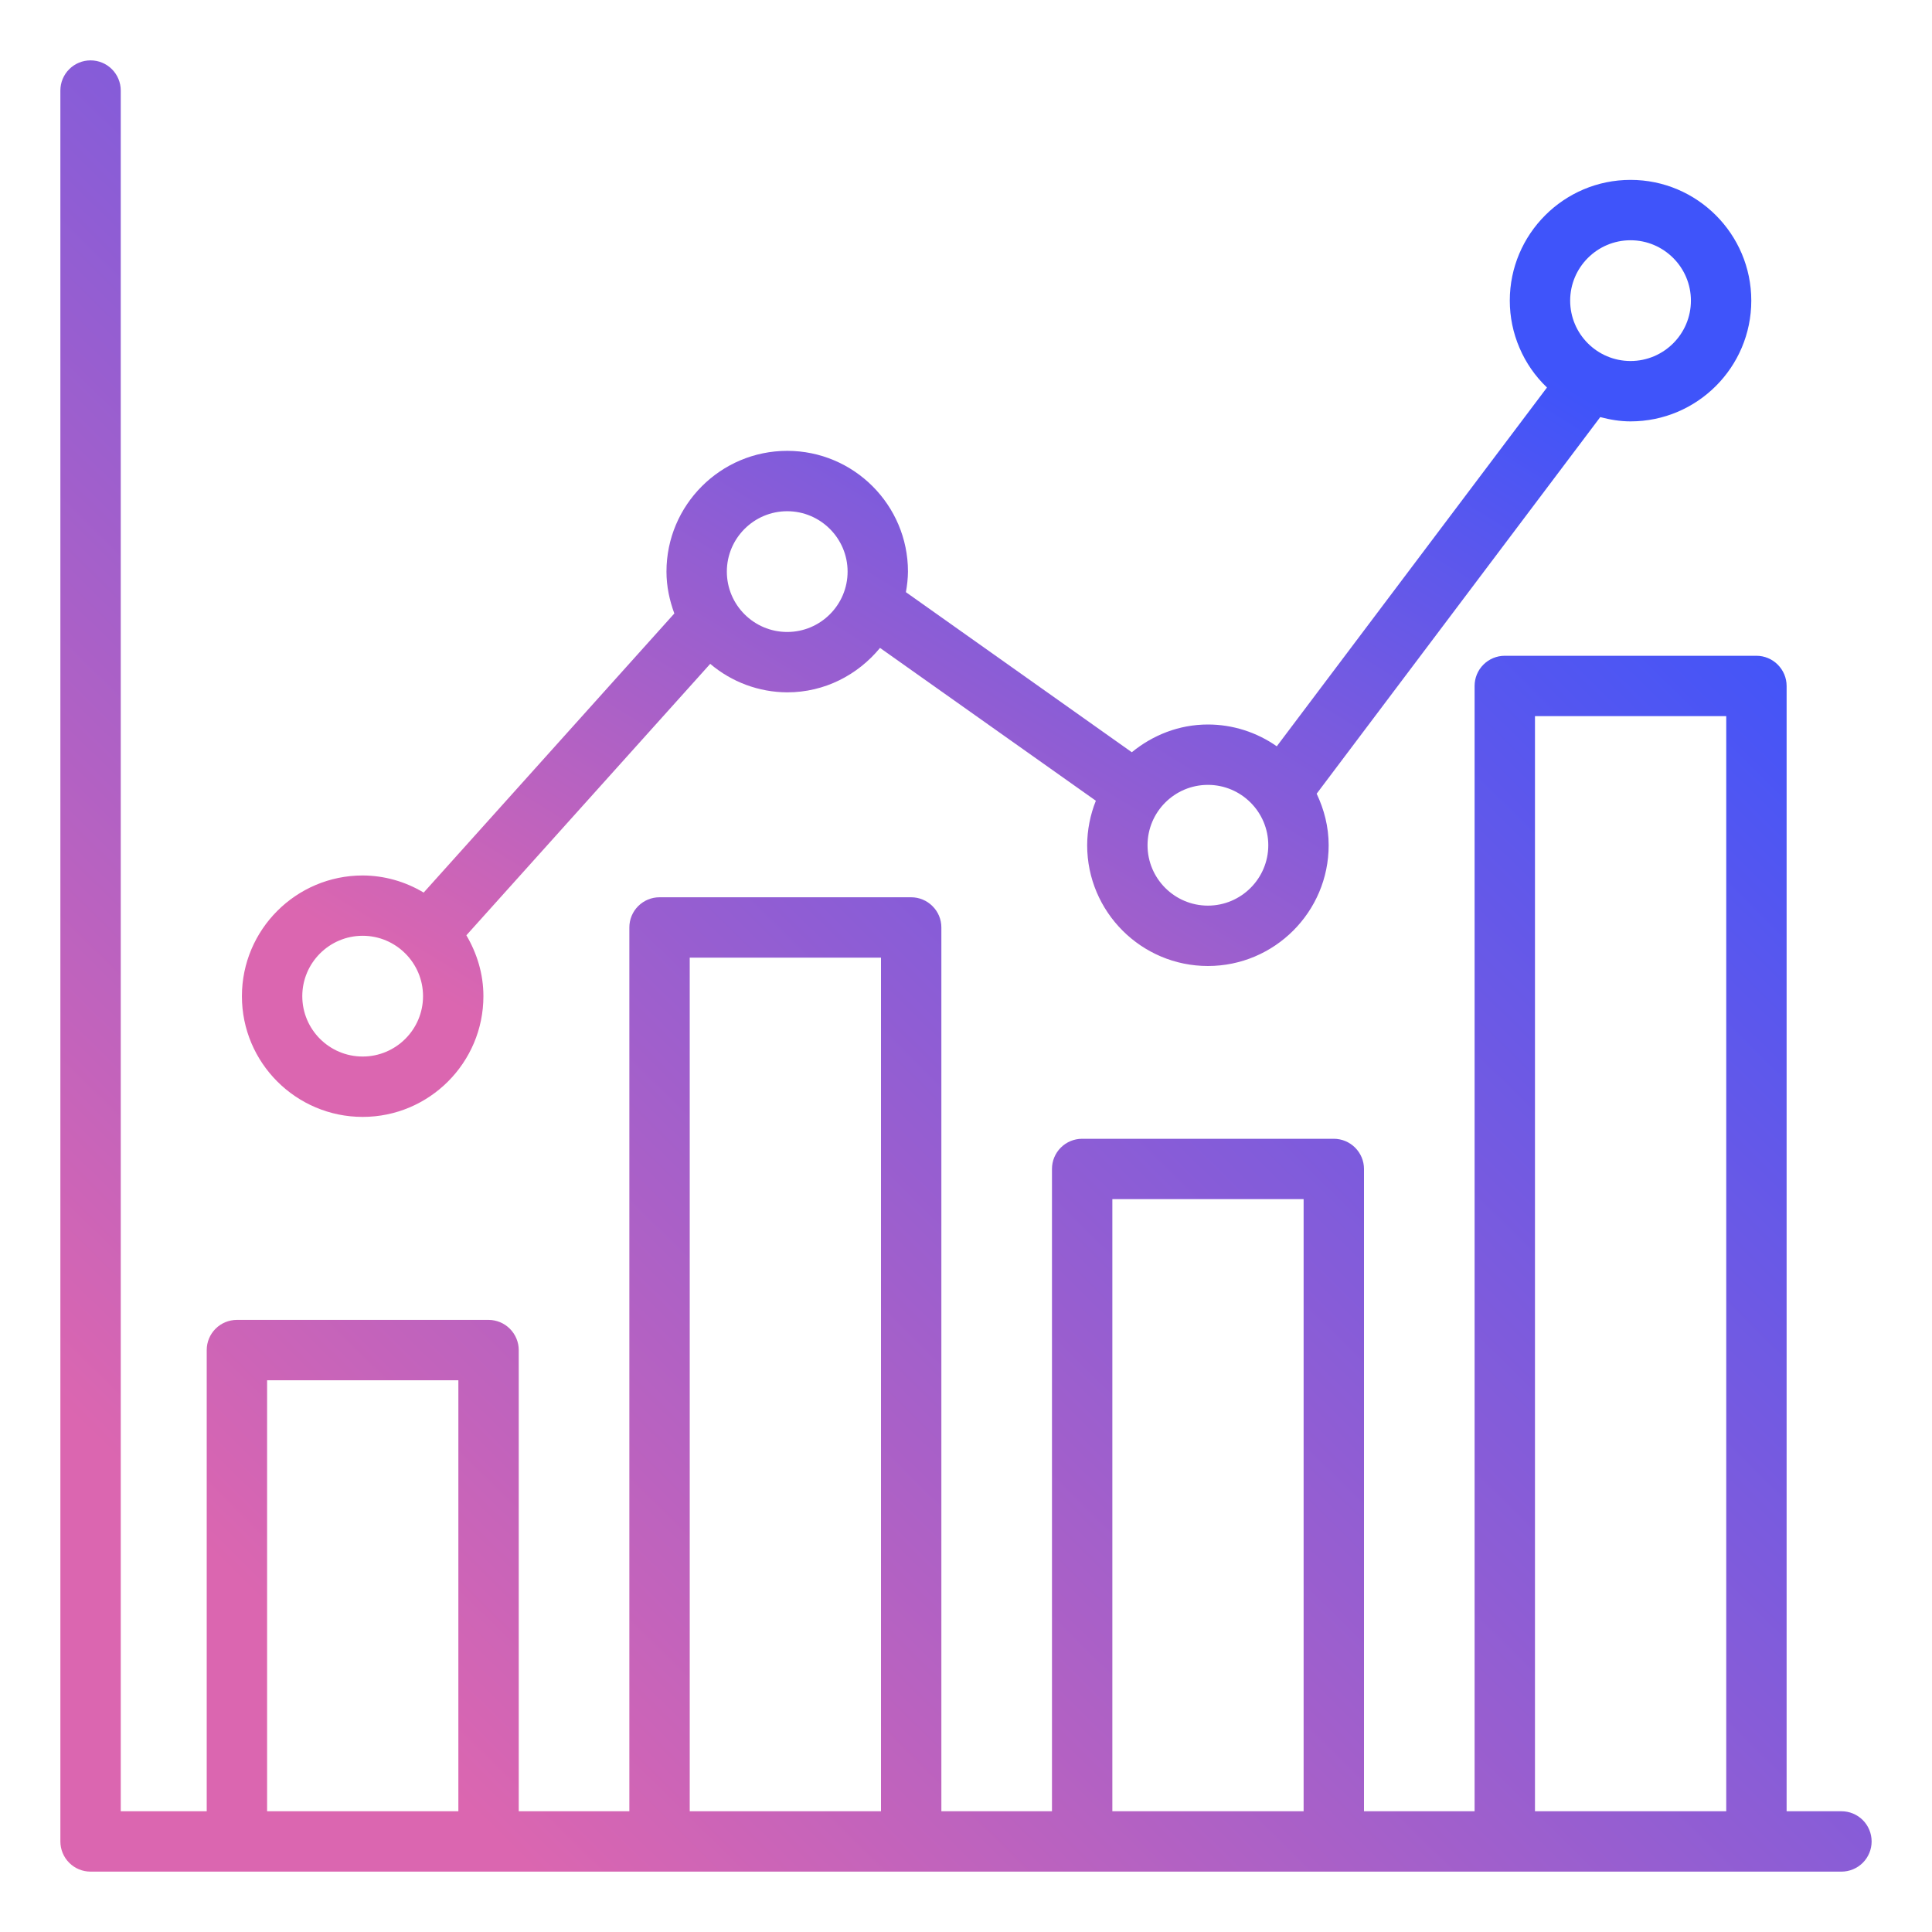
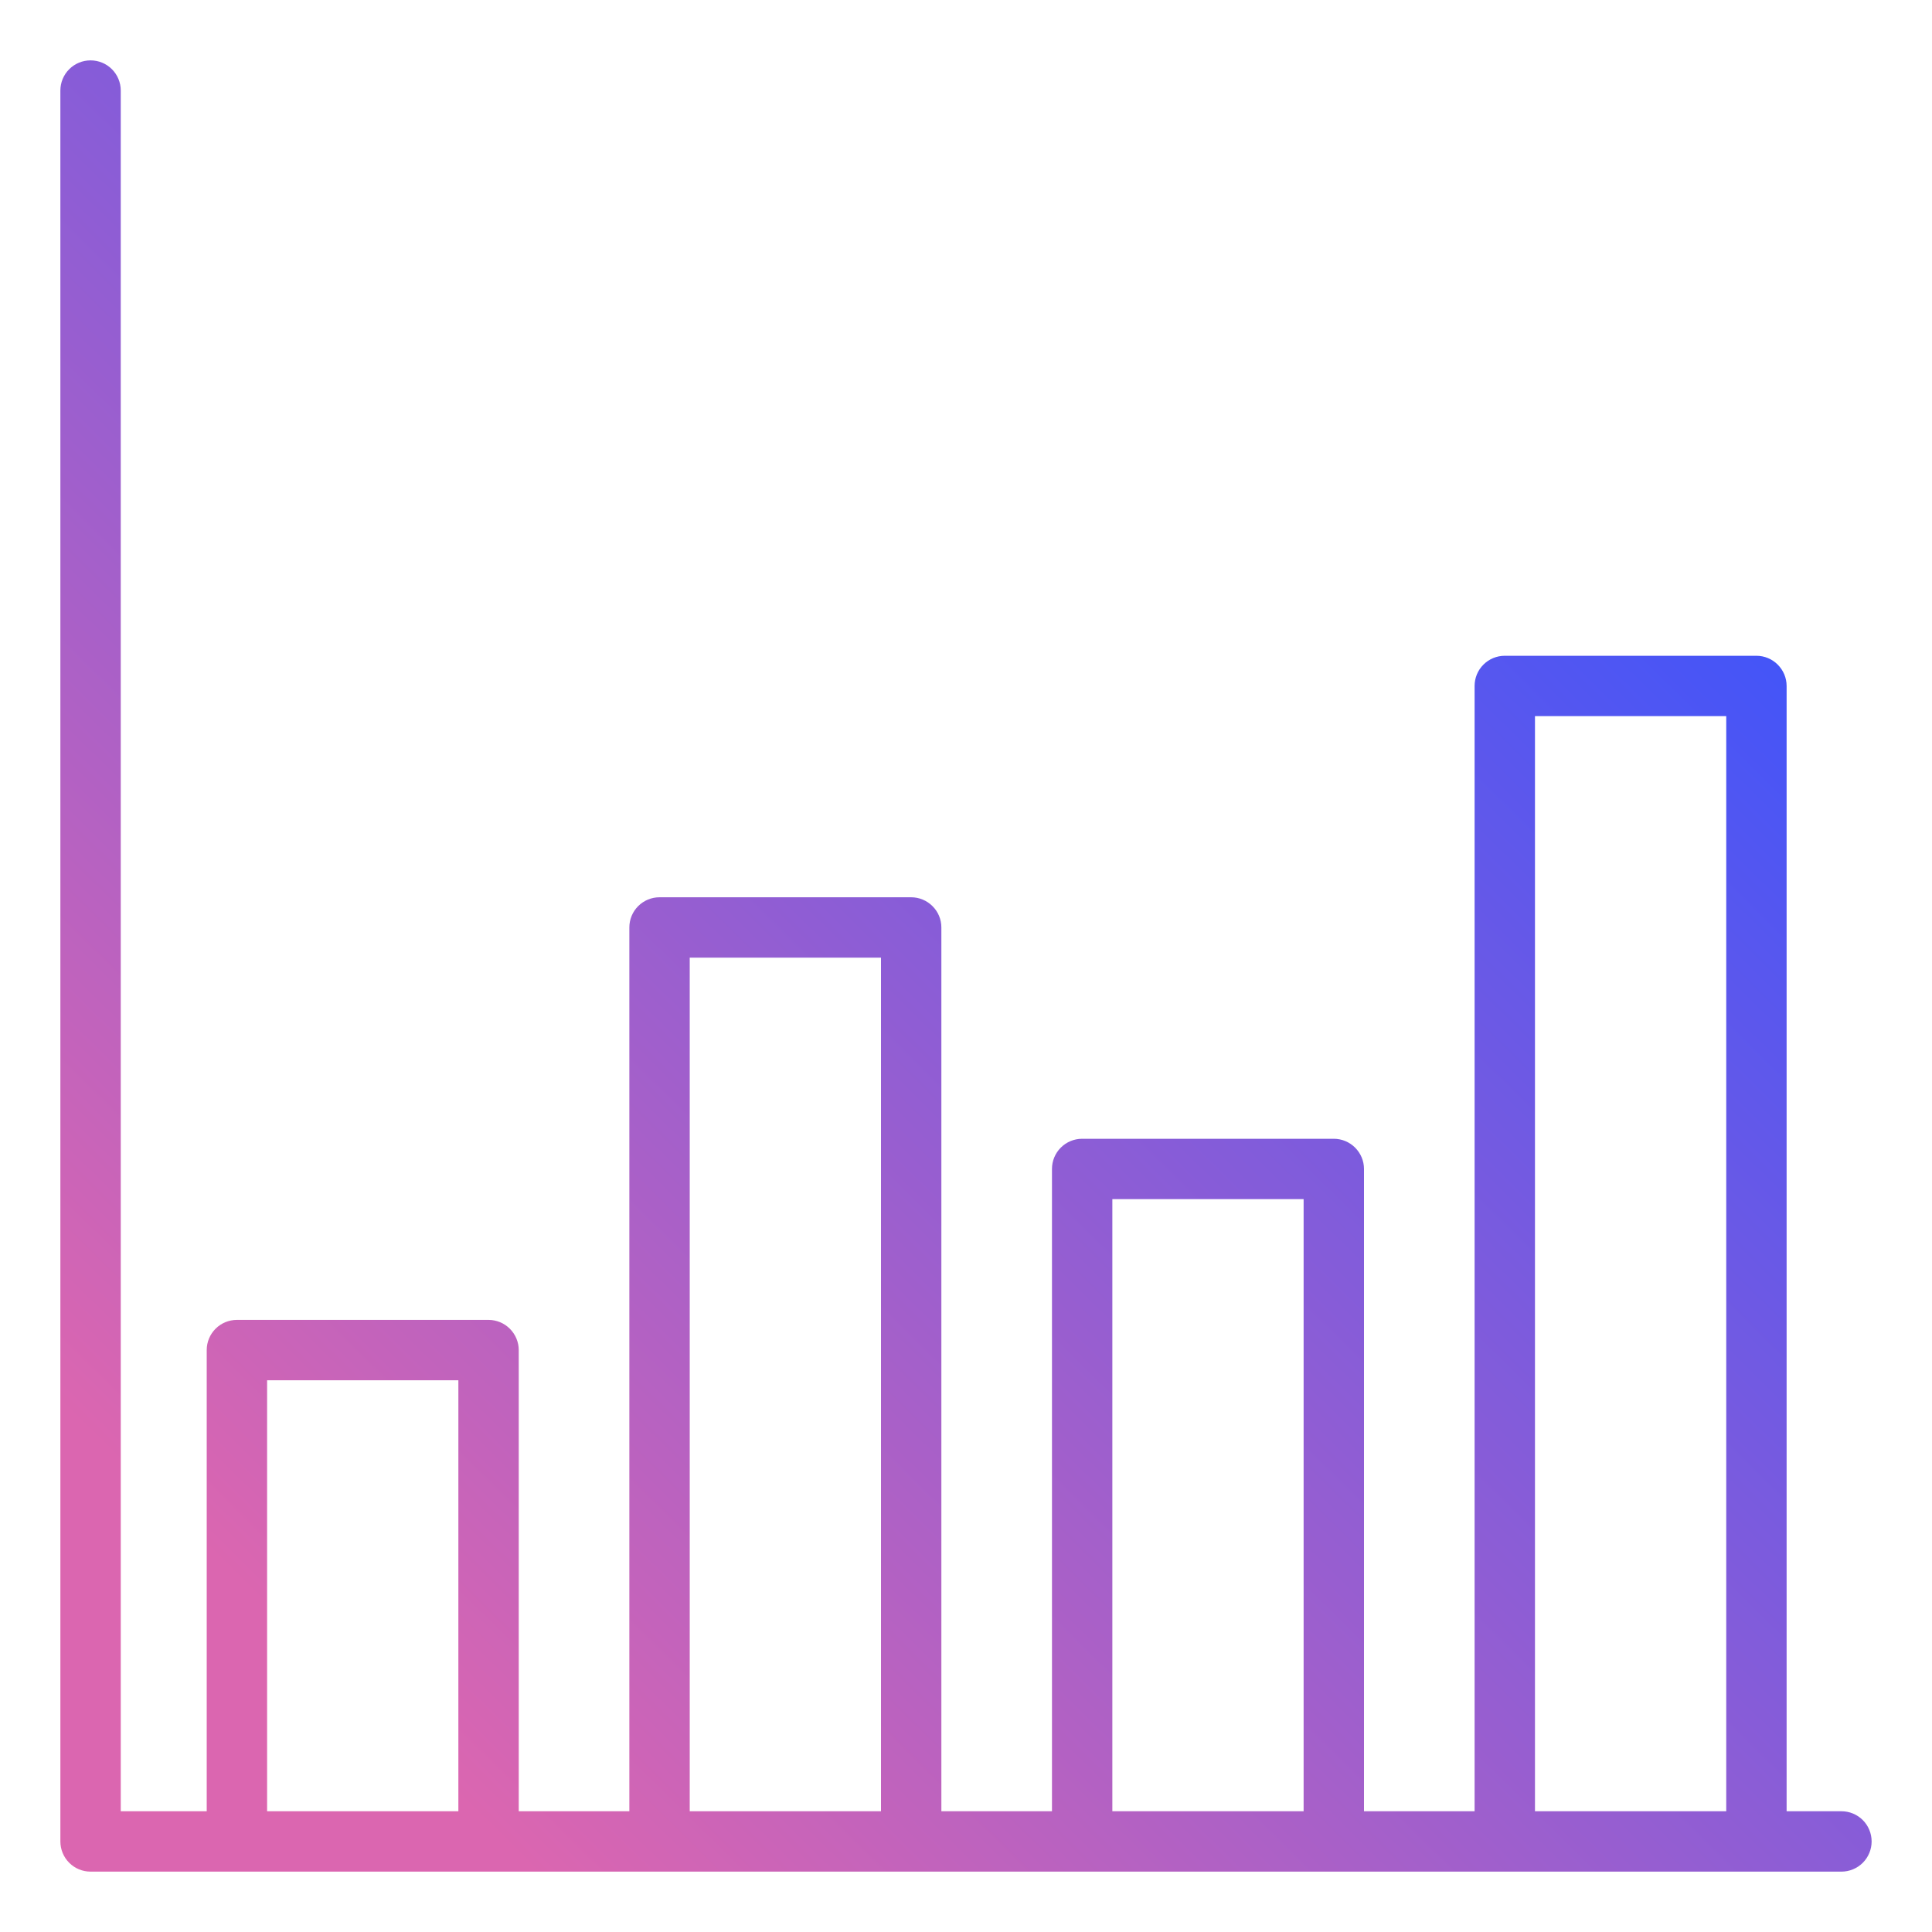
<svg xmlns="http://www.w3.org/2000/svg" width="28" height="28" viewBox="0 0 28 28" fill="none">
  <g clip-path="url(#clip0_745_57)">
    <path d="M26.688 26.25H25.893V9.941C25.893 9.825 25.846 9.714 25.764 9.632C25.682 9.55 25.571 9.504 25.455 9.504H21.808C21.692 9.504 21.581 9.55 21.499 9.632C21.417 9.714 21.371 9.825 21.371 9.941V26.25H19.768V16.941C19.768 16.825 19.721 16.714 19.639 16.632C19.557 16.55 19.446 16.504 19.33 16.504H15.683C15.567 16.504 15.456 16.55 15.374 16.632C15.292 16.714 15.246 16.825 15.246 16.941V26.25H13.643V13.441C13.643 13.325 13.597 13.214 13.514 13.132C13.432 13.05 13.321 13.004 13.205 13.004H9.558C9.442 13.004 9.331 13.05 9.249 13.132C9.167 13.214 9.121 13.325 9.121 13.441V26.25H7.518V19.566C7.518 19.45 7.471 19.339 7.389 19.257C7.307 19.175 7.196 19.129 7.08 19.129H3.433C3.317 19.129 3.206 19.175 3.124 19.257C3.042 19.339 2.996 19.45 2.996 19.566V26.25H1.75V1.312C1.75 1.196 1.704 1.085 1.622 1.003C1.54 0.921 1.429 0.875 1.312 0.875C1.196 0.875 1.085 0.921 1.003 1.003C0.921 1.085 0.875 1.196 0.875 1.312V26.688C0.875 26.803 0.921 26.915 1.003 26.997C1.085 27.079 1.196 27.125 1.312 27.125H26.688C26.803 27.125 26.915 27.079 26.997 26.997C27.079 26.915 27.125 26.803 27.125 26.688C27.125 26.572 27.079 26.46 26.997 26.378C26.915 26.296 26.803 26.25 26.688 26.25ZM3.871 26.25V20.004H6.643V26.25H3.871ZM9.996 26.25V13.879H12.768V26.25H9.996ZM16.121 26.25V17.379H18.893V26.25H16.121ZM22.246 26.25V10.379H25.018V26.25H22.246Z" fill="url(#paint0_linear_745_57)" />
-     <path d="M5.256 16.187C6.221 16.187 7.006 15.402 7.006 14.437C7.006 14.114 6.912 13.815 6.759 13.555L10.293 9.621C10.605 9.886 11 10.032 11.409 10.034C11.953 10.034 12.433 9.78 12.754 9.39L15.882 11.605C15.8 11.81 15.757 12.029 15.756 12.25C15.756 13.215 16.541 14 17.506 14C18.471 14 19.256 13.215 19.256 12.25C19.256 11.982 19.19 11.731 19.082 11.503L23.192 6.045C23.333 6.082 23.479 6.107 23.631 6.107C24.596 6.107 25.381 5.323 25.381 4.357C25.381 3.392 24.596 2.607 23.631 2.607C22.666 2.607 21.881 3.392 21.881 4.357C21.881 4.593 21.929 4.826 22.022 5.042C22.114 5.258 22.25 5.454 22.42 5.616L18.504 10.816C18.212 10.611 17.863 10.5 17.506 10.5C17.086 10.5 16.705 10.655 16.403 10.902L13.129 8.582C13.147 8.484 13.158 8.384 13.159 8.284C13.159 7.319 12.374 6.534 11.409 6.534C10.444 6.534 9.659 7.319 9.659 8.284C9.659 8.498 9.703 8.701 9.773 8.891L6.14 12.936C5.873 12.775 5.567 12.689 5.256 12.688C4.291 12.688 3.506 13.473 3.506 14.438C3.506 15.403 4.291 16.187 5.256 16.187ZM23.631 3.482C24.113 3.482 24.506 3.875 24.506 4.357C24.506 4.84 24.113 5.232 23.631 5.232C23.148 5.232 22.756 4.84 22.756 4.357C22.756 3.875 23.148 3.482 23.631 3.482ZM17.506 11.375C17.988 11.375 18.381 11.767 18.381 12.25C18.381 12.732 17.988 13.125 17.506 13.125C17.023 13.125 16.631 12.732 16.631 12.25C16.631 11.767 17.023 11.375 17.506 11.375ZM11.409 7.409C11.891 7.409 12.284 7.802 12.284 8.284C12.284 8.767 11.891 9.159 11.409 9.159C10.926 9.159 10.534 8.767 10.534 8.284C10.534 7.802 10.926 7.409 11.409 7.409ZM5.256 13.562C5.738 13.562 6.131 13.955 6.131 14.437C6.131 14.92 5.738 15.312 5.256 15.312C4.773 15.312 4.381 14.92 4.381 14.437C4.381 13.955 4.773 13.562 5.256 13.562Z" fill="url(#paint1_linear_745_57)" />
  </g>
  <defs>
    <linearGradient id="paint0_linear_745_57" x1="21.148" y1="3.892" x2="2.907" y2="22.39" gradientUnits="userSpaceOnUse">
      <stop stop-color="#3F54FA" />
      <stop offset="1" stop-color="#DB66B0" />
    </linearGradient>
    <linearGradient id="paint1_linear_745_57" x1="20.401" y1="4.168" x2="11.995" y2="17.898" gradientUnits="userSpaceOnUse">
      <stop stop-color="#3F54FA" />
      <stop offset="1" stop-color="#DB66B0" />
    </linearGradient>
    <clipPath id="clip0_745_57">
      <rect width="28" height="28" fill="white" />
    </clipPath>
  </defs>
</svg>